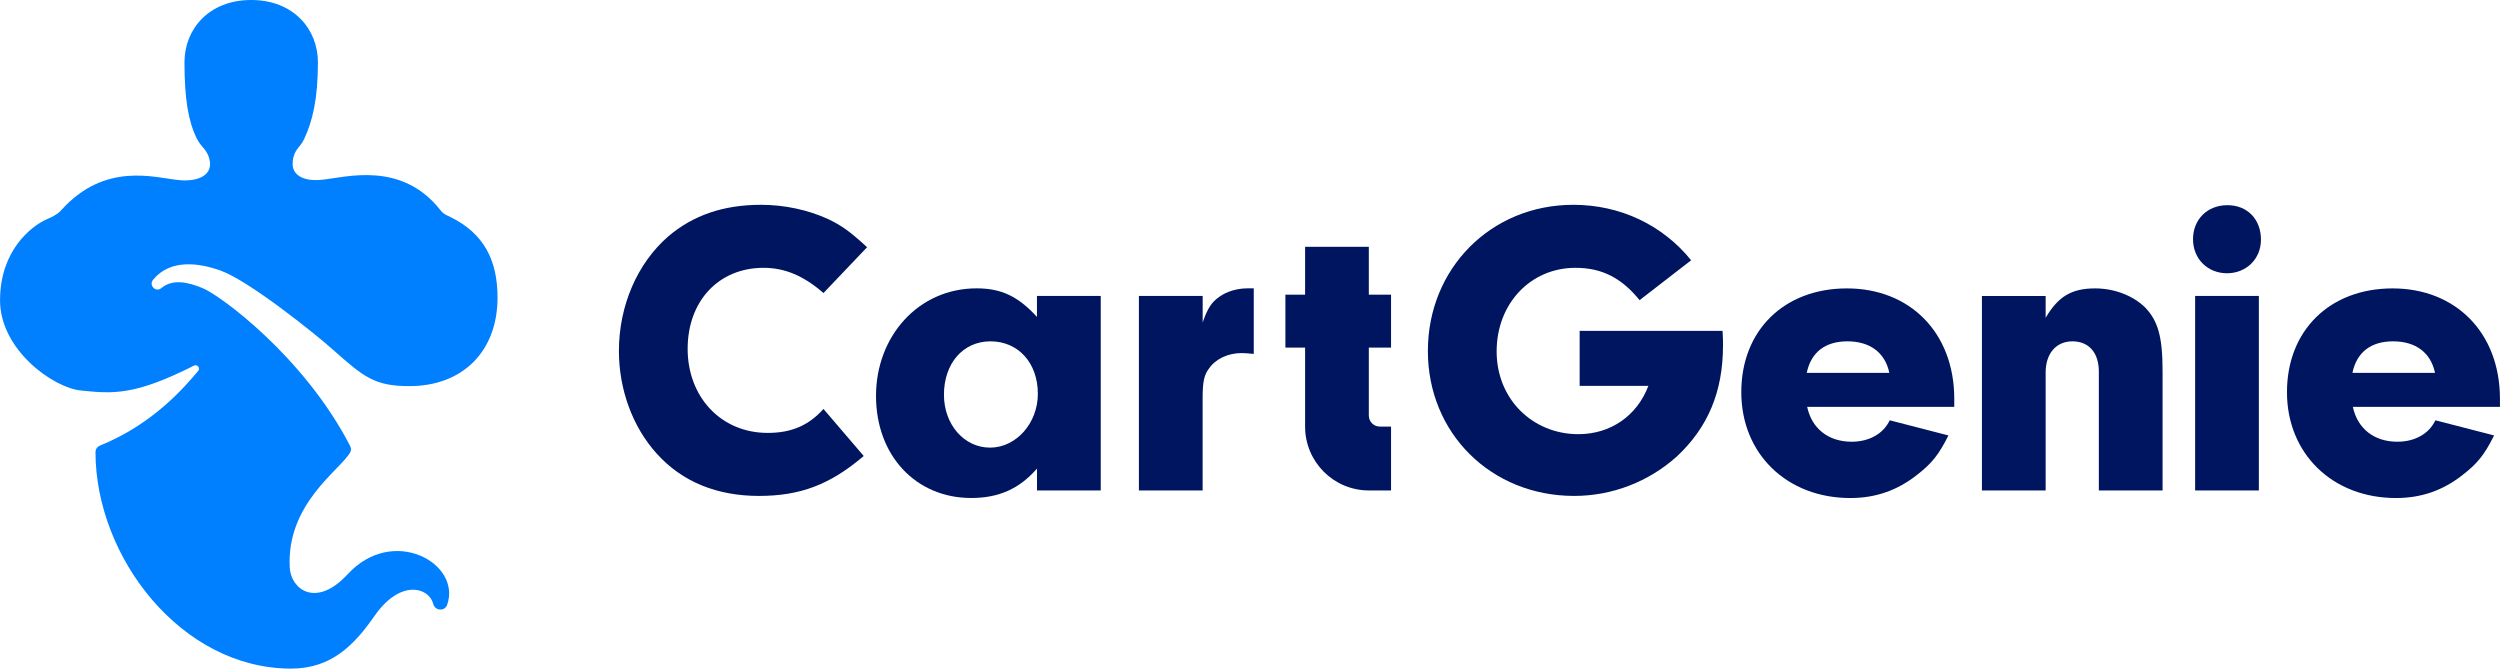
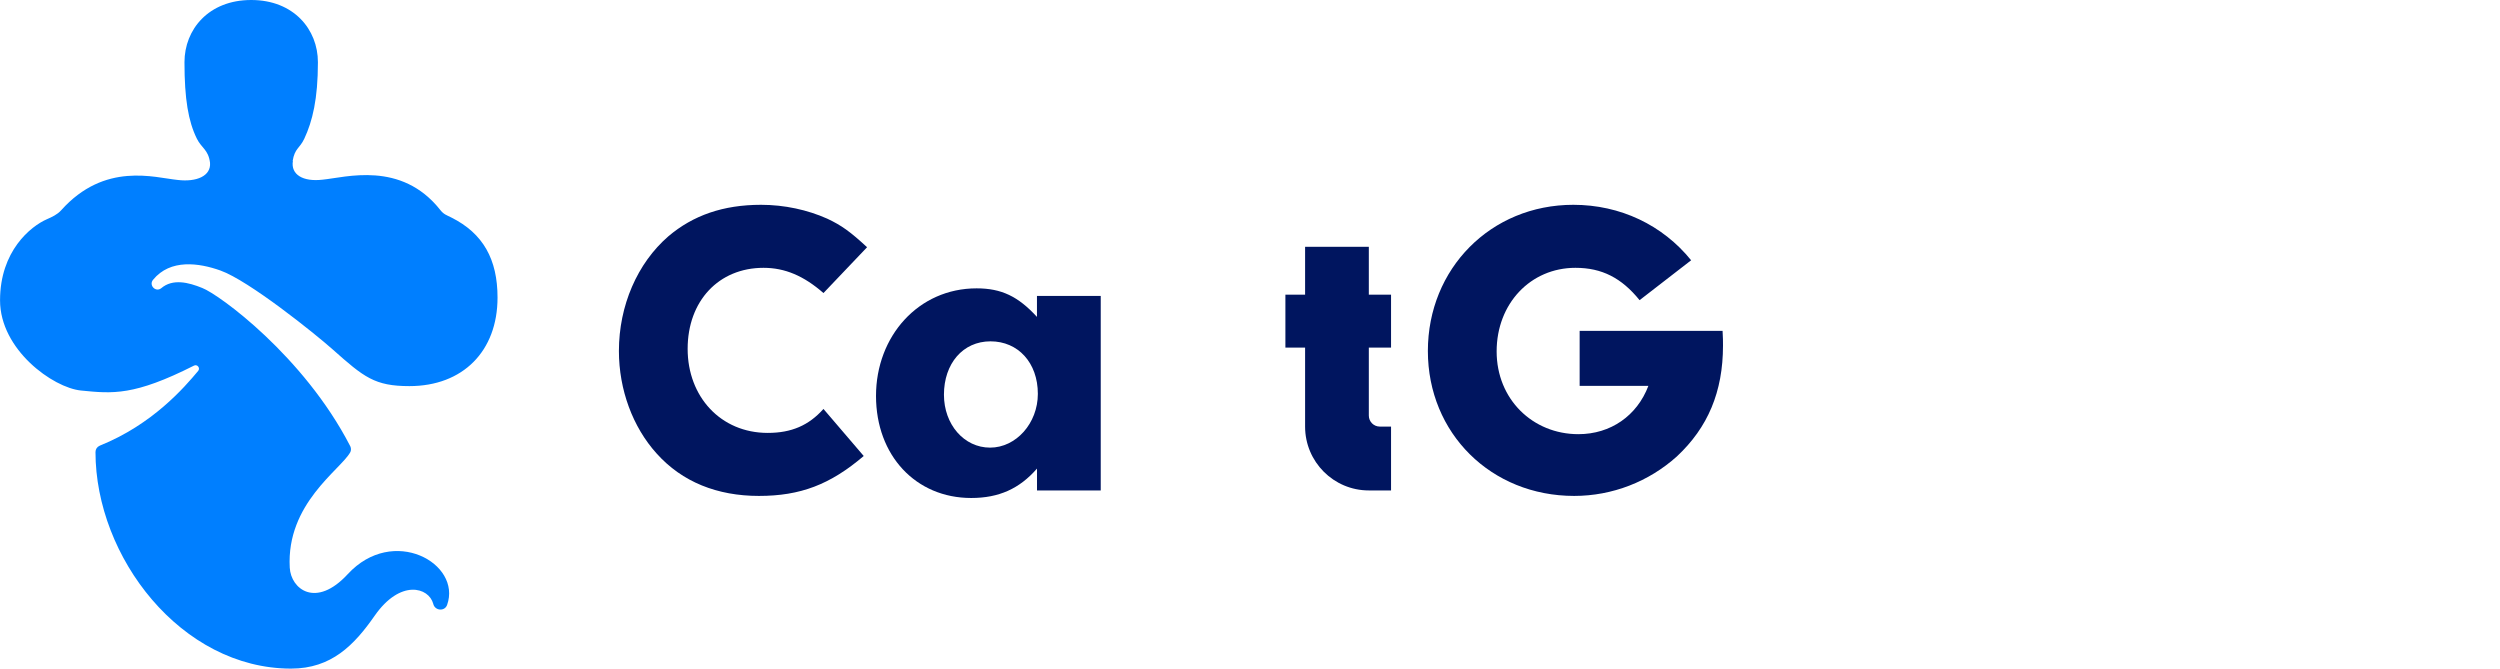
<svg xmlns="http://www.w3.org/2000/svg" width="344" height="92" viewBox="0 0 344 92" fill="none">
  <g clip-path="url(#clip0_11005_10510)">
    <path d="M118.846 62.748C114.23 66.677 110.135 68.239 104.425 68.239C98.714 68.239 93.866 66.329 90.351 62.4C87.061 58.761 85.162 53.613 85.162 48.297C85.162 42.052 87.699 36.213 91.967 32.516C95.373 29.626 99.525 28.181 104.714 28.181C107.946 28.181 111.12 28.877 113.83 30.09C115.794 31.013 117.004 31.884 119.309 34.019L113.309 40.323C110.599 37.955 108.004 36.852 105.062 36.852C98.888 36.852 94.62 41.419 94.62 48.006C94.62 54.593 99.178 59.568 105.635 59.568C108.925 59.568 111.287 58.529 113.309 56.271L118.846 62.742V62.748Z" fill="#00155F" />
    <path d="M142.692 40.723H151.461V67.484H142.692V64.477C140.271 67.252 137.445 68.523 133.634 68.523C126.018 68.523 120.539 62.684 120.539 54.477C120.539 46.271 126.365 39.677 134.381 39.677C137.786 39.677 140.091 40.774 142.686 43.606V40.716L142.692 40.723ZM129.887 54.31C129.887 58.413 132.655 61.594 136.235 61.594C139.814 61.594 142.808 58.239 142.808 54.194C142.808 49.916 140.098 46.968 136.293 46.968C132.488 46.968 129.887 50.032 129.887 54.31Z" fill="#00155F" />
-     <path d="M165.488 40.723V44.361C166.183 42.394 166.698 41.587 167.793 40.832C168.829 40.084 170.271 39.677 171.655 39.677H172.518V48.697C171.881 48.639 171.25 48.581 170.902 48.581C168.939 48.581 167.271 49.387 166.344 50.723C165.649 51.645 165.481 52.632 165.481 54.884V67.484H156.713V40.723H165.481H165.488Z" fill="#00155F" />
    <path d="M237.027 45.523C237.085 46.271 237.085 47.2 237.085 47.548C237.085 53.91 235.006 58.819 230.737 62.806C226.875 66.277 221.853 68.239 216.606 68.239C205.185 68.239 196.475 59.626 196.475 48.297C196.475 36.968 205.127 28.181 216.49 28.181C222.948 28.181 228.774 30.955 232.701 35.813L225.606 41.303C223.128 38.239 220.417 36.852 216.78 36.852C210.606 36.852 205.938 41.768 205.938 48.355C205.938 54.942 210.902 59.742 217.186 59.742C221.628 59.742 225.259 57.2 226.817 53.097H217.359V45.523H237.027Z" fill="#00155F" />
-     <path d="M248.666 55.981C249.304 58.987 251.608 60.781 254.782 60.781C257.145 60.781 259.109 59.742 260.029 57.832L268.102 59.916C266.776 62.574 265.798 63.787 263.776 65.348C261.066 67.49 258.066 68.529 254.602 68.529C245.891 68.529 239.602 62.458 239.602 53.961C239.602 45.465 245.486 39.684 254.138 39.684C262.791 39.684 268.907 45.755 268.907 54.884V55.981H248.66H248.666ZM259.971 51.303C259.392 48.529 257.319 46.968 254.203 46.968C251.087 46.968 249.188 48.529 248.608 51.303H259.971Z" fill="#00155F" />
-     <path d="M281.481 40.723V43.729C283.213 40.781 285.061 39.684 288.286 39.684C290.939 39.684 293.475 40.664 295.149 42.284C296.939 44.136 297.57 46.329 297.57 51.071V67.49H288.801V51.129C288.801 48.529 287.417 46.968 285.17 46.968C282.924 46.968 281.481 48.645 281.481 51.245V67.49H272.713V40.729H281.481V40.723Z" fill="#00155F" />
-     <path d="M311.108 32.974C311.108 35.632 309.086 37.6 306.434 37.6C303.781 37.6 301.76 35.632 301.76 32.916C301.76 30.2 303.723 28.232 306.492 28.232C309.26 28.232 311.108 30.2 311.108 32.974ZM310.818 67.484H302.049V40.723H310.818V67.484Z" fill="#00155F" />
-     <path d="M323.752 55.981C324.39 58.987 326.694 60.781 329.868 60.781C332.231 60.781 334.195 59.742 335.115 57.832L343.188 59.916C341.862 62.574 340.884 63.787 338.862 65.348C336.152 67.49 333.152 68.529 329.688 68.529C320.977 68.529 314.688 62.458 314.688 53.961C314.688 45.465 320.572 39.684 329.224 39.684C337.877 39.684 343.993 45.755 343.993 54.884V55.981H323.746H323.752ZM335.057 51.303C334.478 48.529 332.405 46.968 329.289 46.968C326.173 46.968 324.274 48.529 323.694 51.303H335.057Z" fill="#00155F" />
    <path d="M188.35 55.594V47.832H191.408V40.548H188.35V33.961H179.581V40.548H176.871V47.832H179.581V58.697C179.581 63.548 183.509 67.484 188.35 67.484H191.408V58.697H189.856C189.026 58.697 188.35 58.019 188.35 57.187V55.594Z" fill="#00155F" />
    <path d="M40.269 22.148C40.559 20.387 41.228 20.452 41.872 19.084C42.999 16.677 43.745 13.619 43.745 8.561C43.745 4.058 40.423 0 34.565 0C28.706 0 25.384 4.052 25.384 8.561C25.384 13.626 25.912 16.703 27.09 19.084C27.728 20.381 28.674 20.593 28.899 22.387C29.054 24.219 27.052 25.071 24.451 24.761C21.309 24.458 14.421 22.213 8.401 28.948C7.892 29.516 7.158 29.858 6.463 30.161C4.216 31.142 0.006 34.542 0.006 41.329C0.006 48.116 7.287 53.348 11.143 53.736C15.515 54.174 18.451 54.471 26.691 50.31C27.148 50.077 27.593 50.639 27.271 51.032C25.365 53.316 20.987 58.4 13.745 61.316C13.732 61.316 13.725 61.329 13.712 61.336H13.706C13.358 61.484 13.139 61.819 13.139 62.2C13.139 76.639 24.921 92 40.05 92C45.619 92 48.748 88.748 51.555 84.723C55.089 79.658 59.003 80.8 59.615 83.084C59.615 83.097 59.615 83.103 59.621 83.116C59.866 84.058 61.192 84.155 61.521 83.239C63.555 77.535 54.098 72.226 47.846 79.006C43.475 83.748 40.031 81.071 39.87 78.11C39.38 69.31 46.849 64.645 48.188 62.245C48.284 62.077 48.31 61.864 48.278 61.658C48.278 61.645 48.278 61.632 48.271 61.626C48.258 61.568 48.246 61.51 48.22 61.452C48.194 61.394 48.168 61.336 48.136 61.284C41.775 49 30.174 40.529 27.831 39.626C25.932 38.852 23.768 38.31 22.185 39.658C21.425 40.264 20.44 39.245 21.058 38.503C23.44 35.587 27.399 36.181 30.322 37.219C34.243 38.613 43.327 45.903 45.786 48.09C50.08 51.91 51.561 53.129 56.332 53.129C63.697 53.129 68.461 48.316 68.461 40.942C68.461 35.703 66.491 32.123 62.106 29.929C61.398 29.574 61.063 29.503 60.574 28.884C55.192 22.077 47.518 24.426 44.383 24.723C41.692 25.039 39.992 24.026 40.301 22.148H40.269Z" fill="#007FFF" />
  </g>
  <defs>
    <clipPath id="clip0_11005_10510">
      <rect width="344" height="92" fill="white" />
    </clipPath>
  </defs>
</svg>